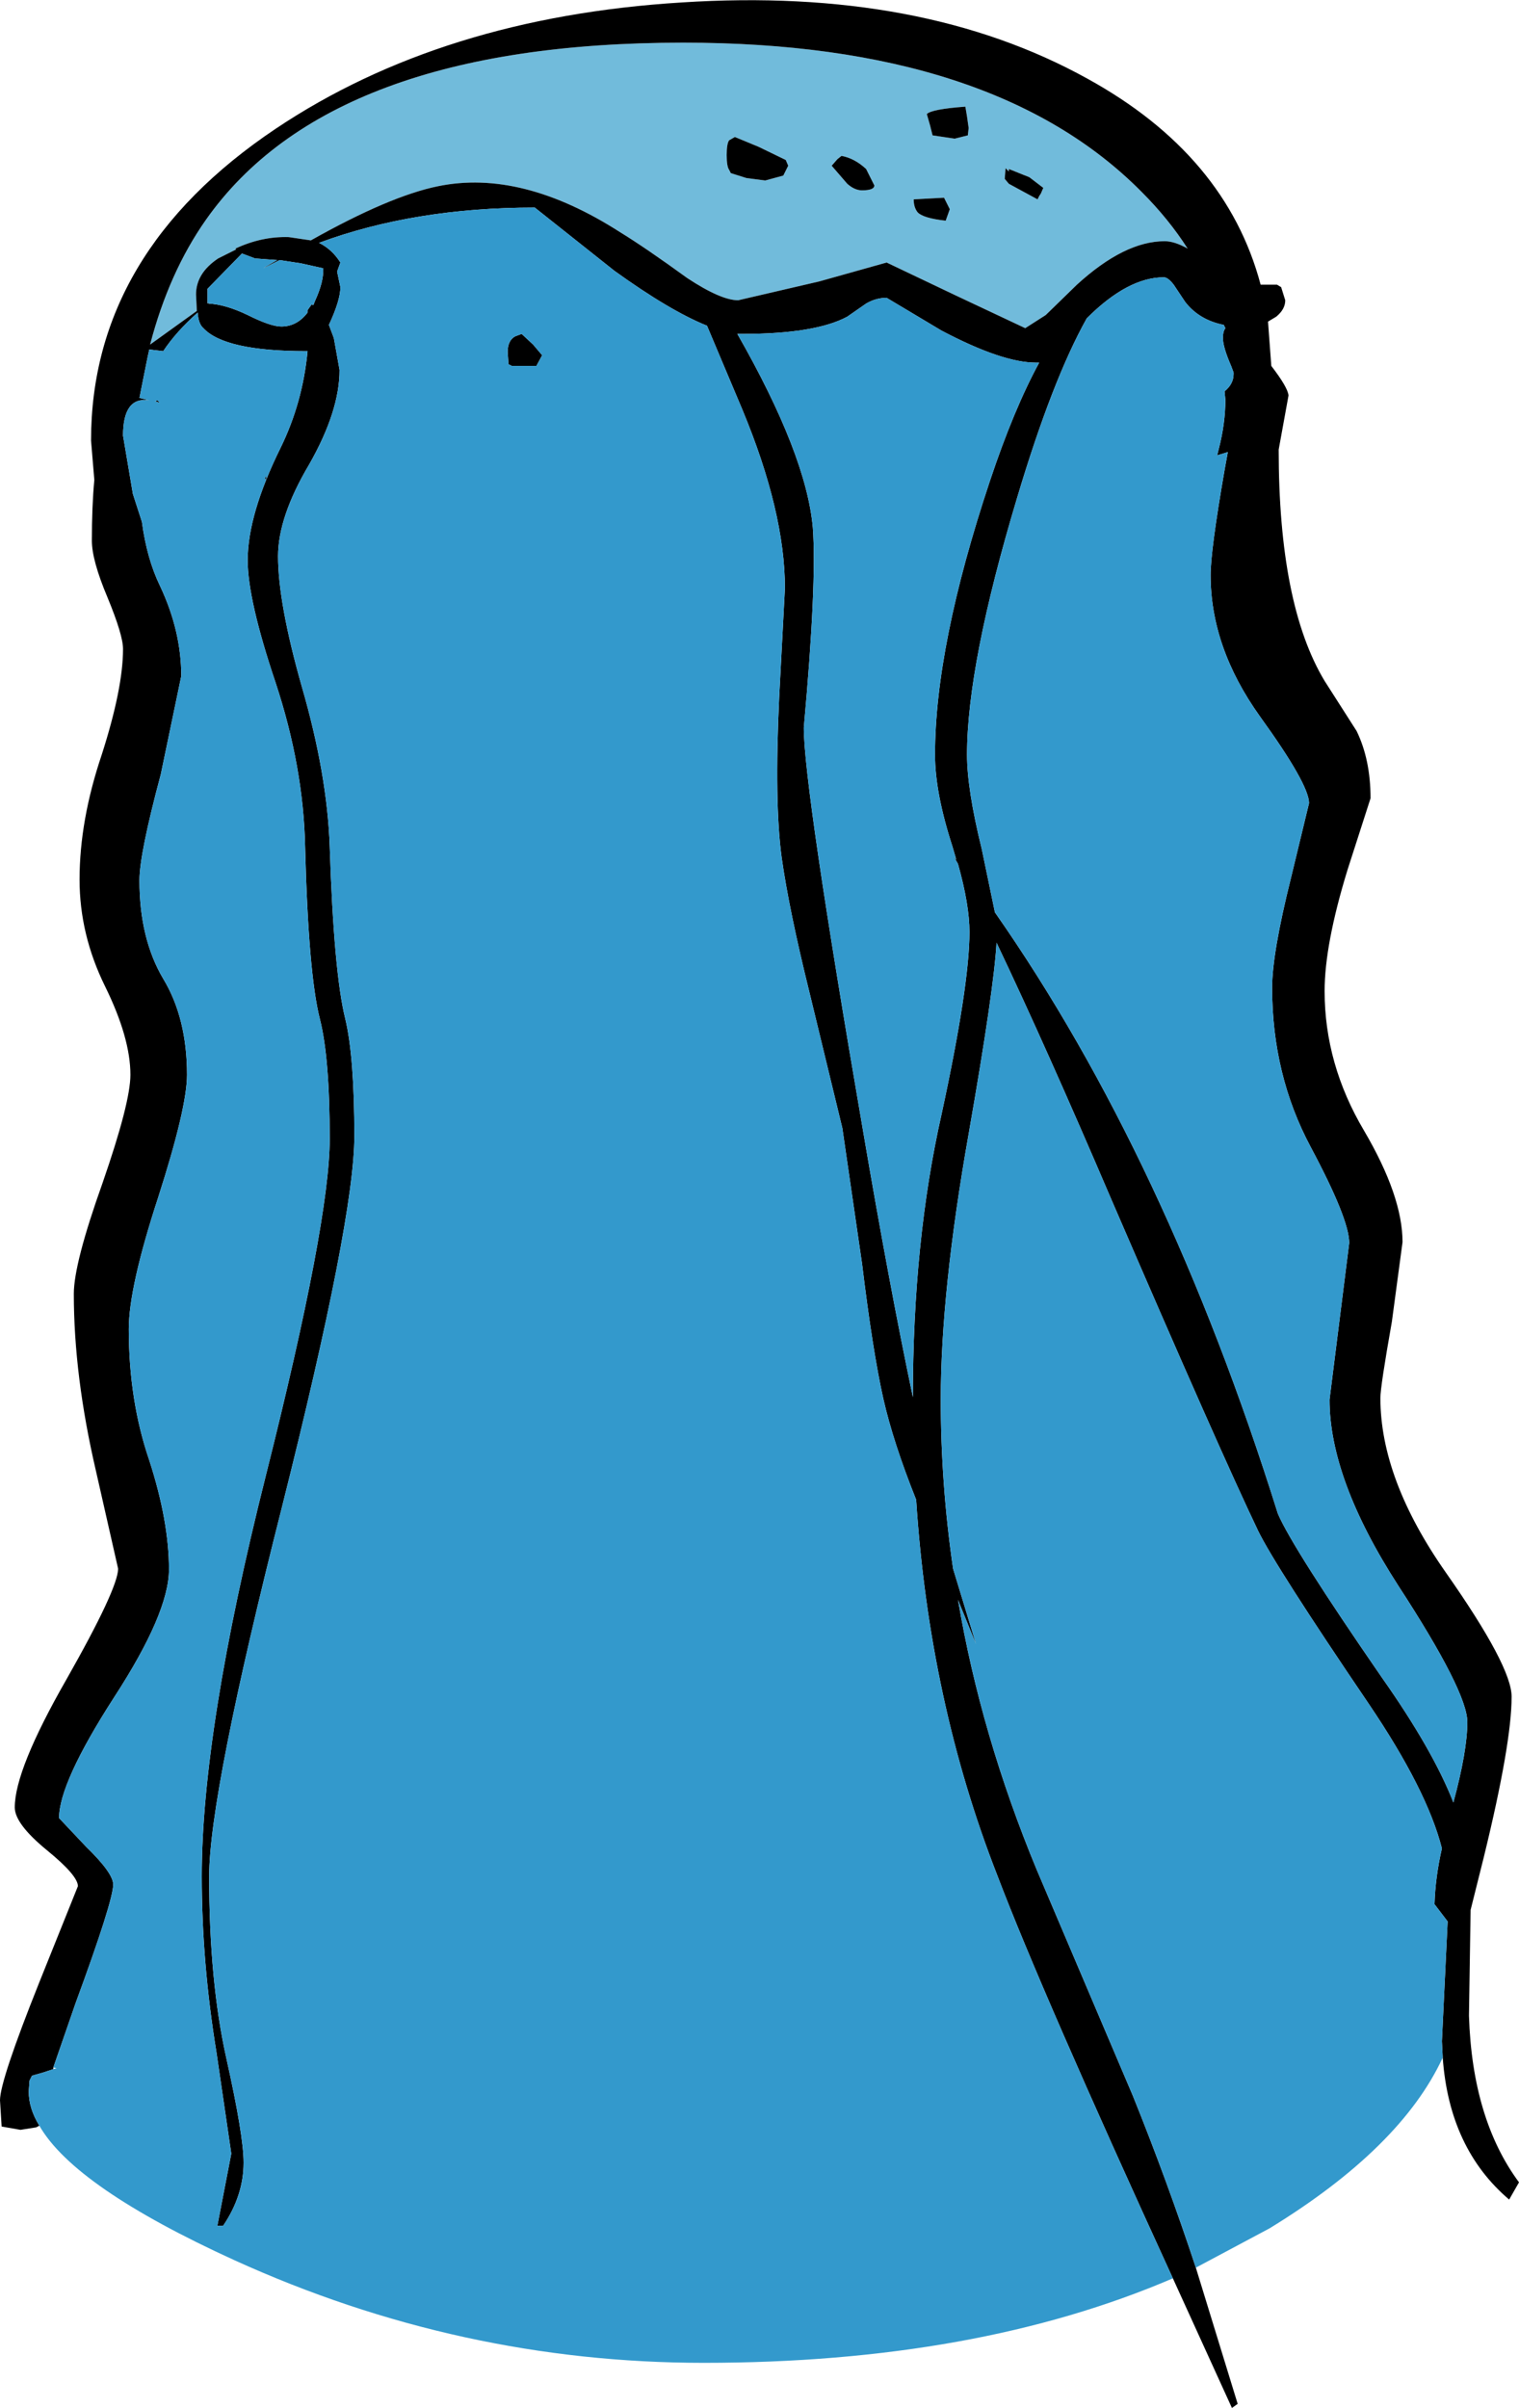
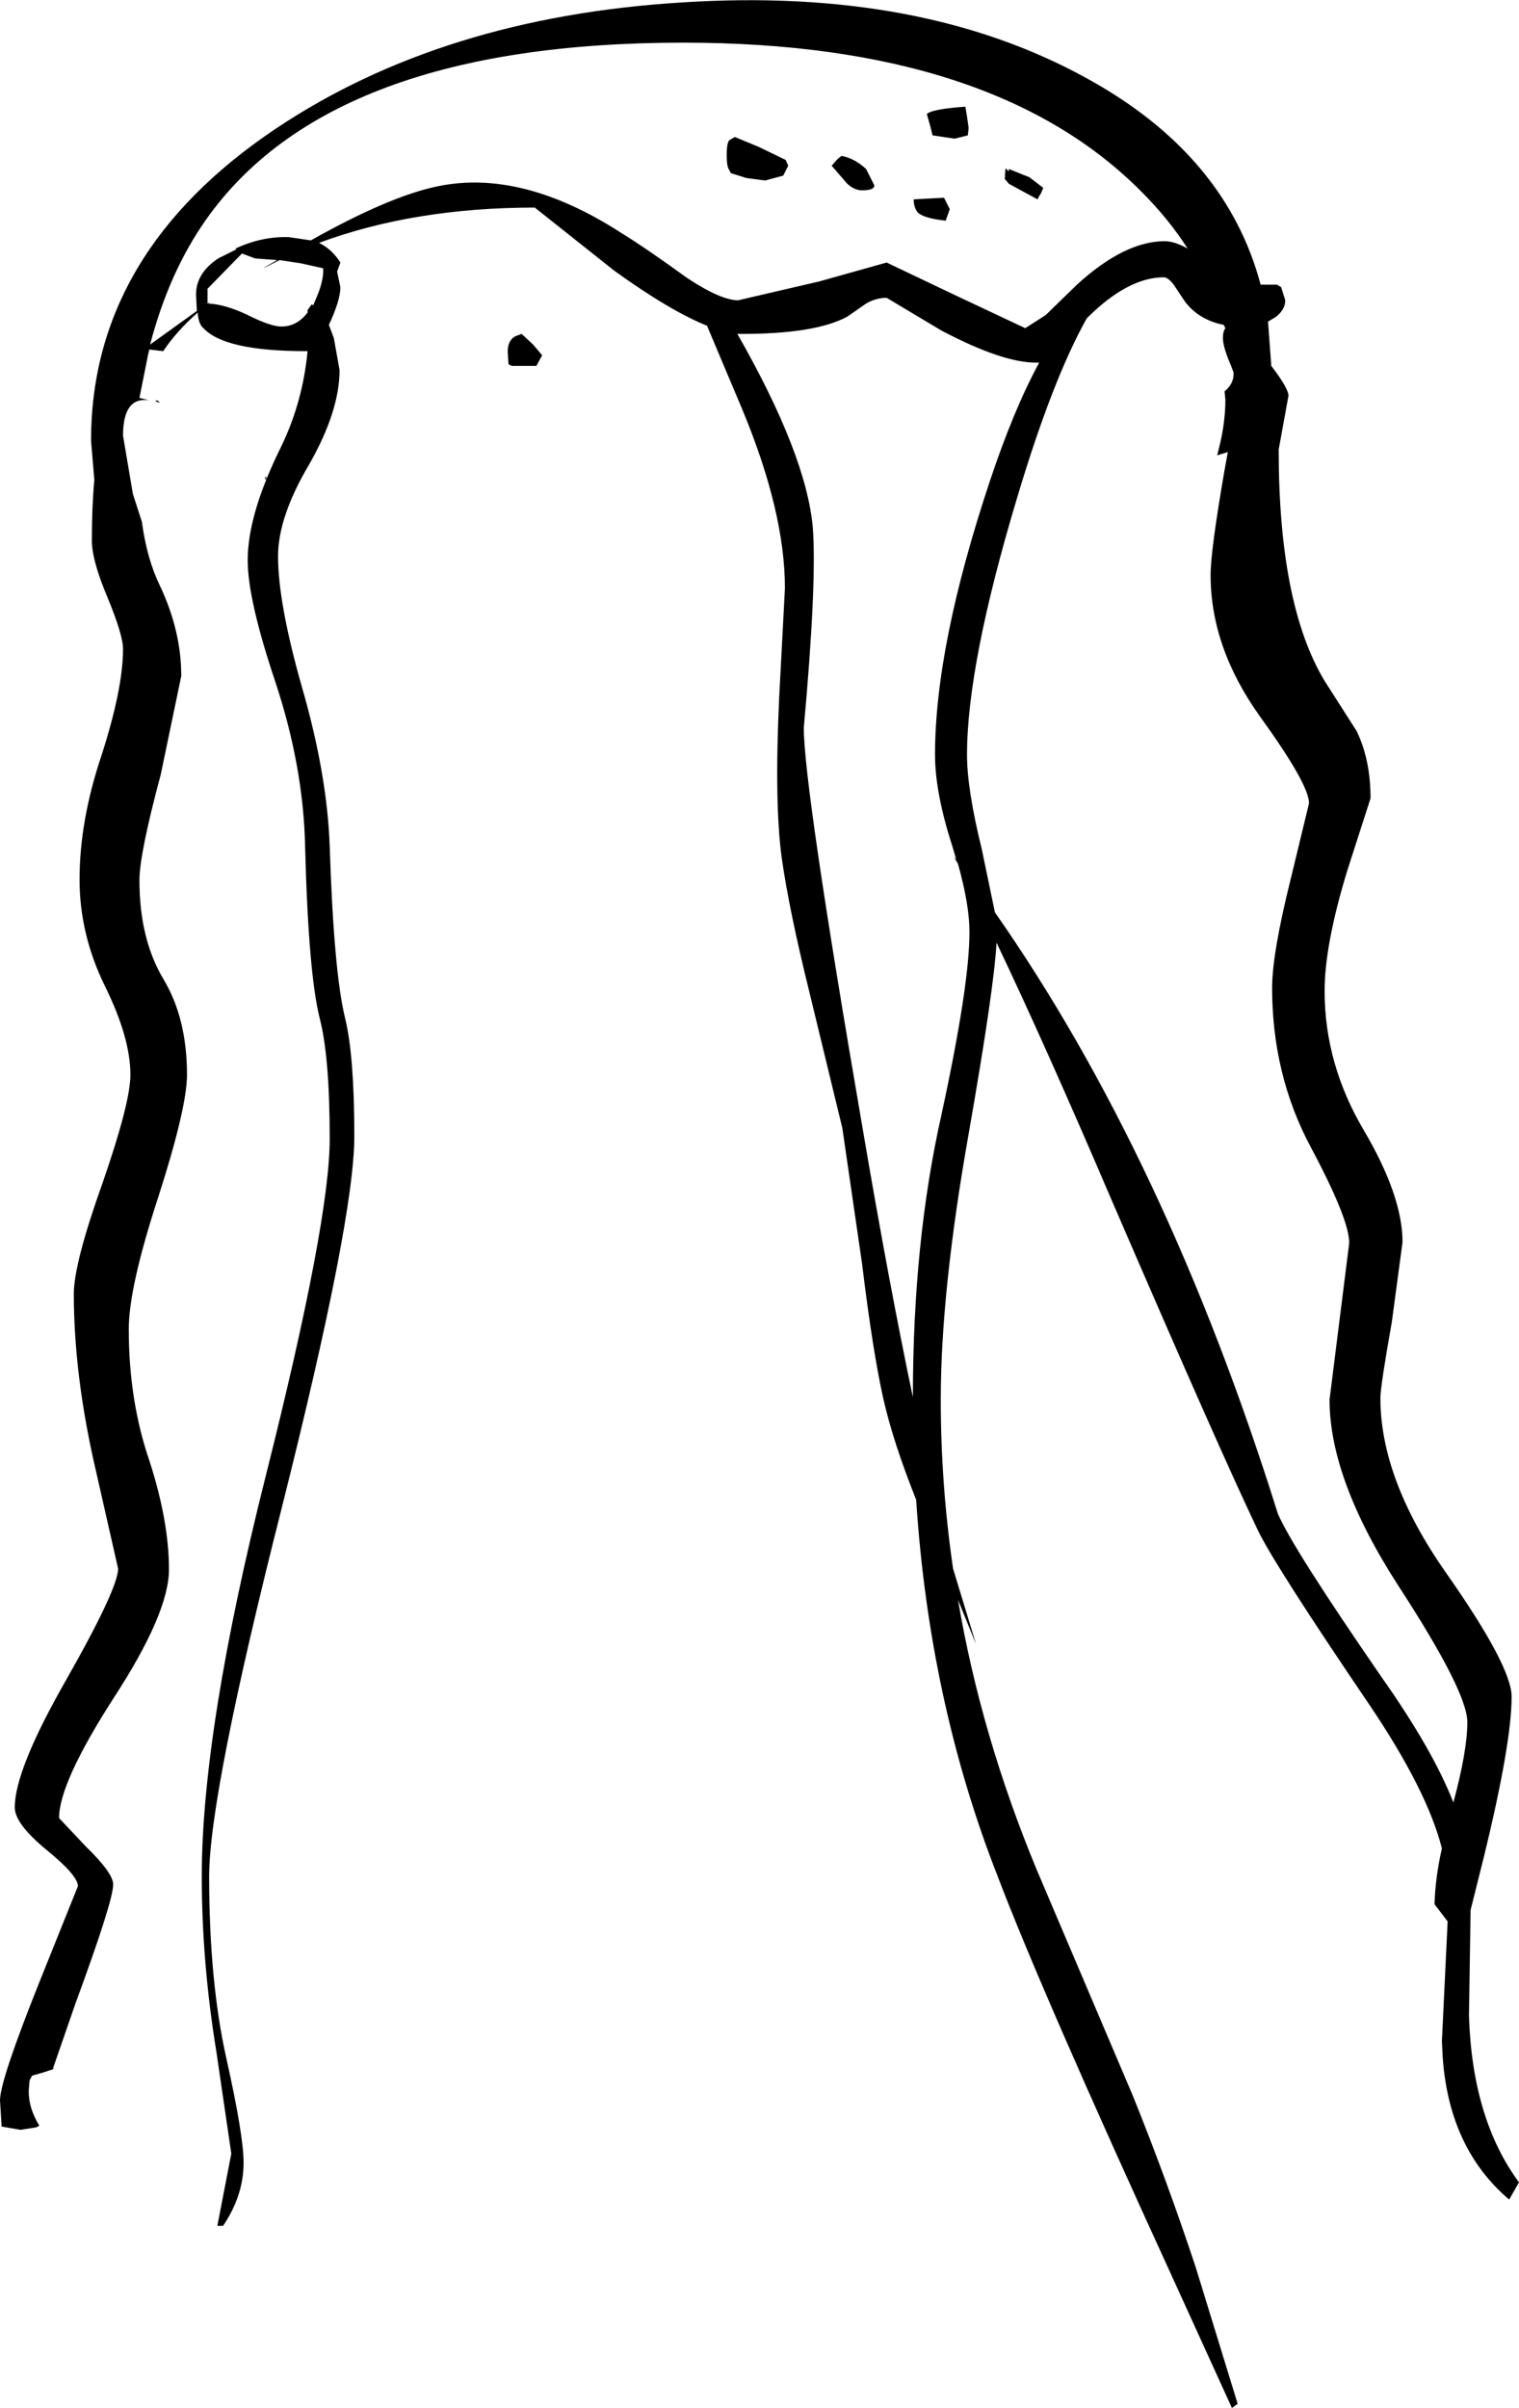
<svg xmlns="http://www.w3.org/2000/svg" height="146.75px" width="92.6px">
  <g transform="matrix(1.0, 0.0, 0.0, 1.0, 0.0, 0.0)">
-     <path d="M58.85 6.5 Q56.8 6.65 56.5 6.95 L56.7 7.65 56.85 8.25 58.2 8.45 59.0 8.25 59.05 7.8 58.95 7.1 58.85 6.5 M51.3 9.5 L51.05 9.7 50.7 10.1 51.65 11.2 Q52.1 11.6 52.55 11.6 53.3 11.6 53.3 11.3 L52.8 10.3 Q52.1 9.65 51.3 9.5 M47.9 9.75 L46.25 8.95 44.8 8.35 44.45 8.55 Q44.3 8.75 44.3 9.45 44.3 10.15 44.45 10.35 L44.55 10.55 45.5 10.85 46.65 11.0 47.75 10.7 48.05 10.1 47.9 9.75 M63.25 12.15 L63.35 11.95 63.45 11.8 63.6 11.45 62.75 10.8 61.5 10.3 61.5 10.45 61.3 10.25 61.25 10.9 61.5 11.2 63.25 12.15 M57.65 13.45 L57.9 12.75 57.55 12.05 55.7 12.15 Q55.7 12.65 55.95 12.95 56.3 13.3 57.65 13.45 M63.75 19.2 L62.5 20.0 58.25 18.0 54.05 16.0 49.95 17.15 45.0 18.3 Q43.95 18.3 41.9 16.95 39.35 15.1 37.8 14.15 31.8 10.3 26.7 11.35 23.75 11.95 18.95 14.65 L17.6 14.45 Q15.95 14.4 14.35 15.15 L14.4 15.2 13.3 15.75 Q11.95 16.65 11.95 17.95 L12.0 18.95 9.15 21.0 Q10.3 16.6 12.55 13.4 20.15 2.6 41.65 2.6 60.6 2.6 69.6 11.7 71.25 13.35 72.4 15.15 71.6 14.7 71.0 14.7 68.55 14.7 65.65 17.35 L63.75 19.2" fill="#71bbdb" fill-rule="evenodd" stroke="none" />
    <path d="M47.9 9.75 L48.05 10.1 47.75 10.7 46.65 11.0 45.5 10.85 44.55 10.55 44.45 10.35 Q44.3 10.15 44.3 9.45 44.3 8.75 44.45 8.55 L44.8 8.35 46.25 8.95 47.9 9.75 M51.3 9.5 Q52.1 9.65 52.8 10.3 L53.3 11.3 Q53.3 11.6 52.55 11.6 52.1 11.6 51.65 11.2 L50.7 10.1 51.05 9.7 51.3 9.5 M58.85 6.5 L58.95 7.1 59.05 7.8 59.0 8.25 58.2 8.45 56.85 8.25 56.7 7.65 56.5 6.95 Q56.8 6.65 58.85 6.5 M2.4 129.55 L2.2 129.65 1.25 129.8 0.1 129.6 0.0 128.0 Q0.0 126.8 2.4 120.8 L4.75 114.95 Q4.75 114.3 2.85 112.75 0.9 111.15 0.9 110.15 0.9 107.85 4.05 102.35 7.2 96.8 7.2 95.6 L5.85 89.65 Q4.5 83.85 4.5 78.85 4.5 77.0 6.25 72.1 7.95 67.2 7.95 65.5 7.95 63.25 6.4 60.1 4.85 56.95 4.85 53.6 4.85 50.0 6.2 46.0 7.5 41.95 7.5 39.55 7.5 38.7 6.55 36.4 5.6 34.15 5.6 32.95 5.6 30.85 5.75 29.25 L5.55 26.85 Q5.55 15.4 16.8 7.85 26.95 1.05 41.55 0.15 56.2 -0.8 66.3 4.8 74.75 9.45 76.85 17.35 L77.85 17.35 78.1 17.5 78.35 18.3 Q78.35 18.85 77.8 19.3 L77.3 19.6 77.5 22.3 Q78.5 23.6 78.55 24.1 L77.95 27.4 Q77.95 36.85 80.75 41.5 L82.7 44.55 Q83.55 46.3 83.55 48.65 L82.15 53.0 Q80.75 57.55 80.75 60.4 80.75 64.85 83.15 68.9 85.5 72.9 85.5 75.7 L84.85 80.55 Q84.15 84.5 84.15 85.2 84.15 90.15 88.15 95.85 92.15 101.55 92.15 103.4 92.15 106.25 90.45 113.2 L89.65 116.4 89.55 122.85 Q89.75 129.15 92.6 133.0 L92.0 134.05 Q88.35 130.95 87.95 125.4 L87.9 124.4 88.25 117.1 87.45 116.05 Q87.5 114.4 87.9 112.65 87.0 109.1 83.45 103.85 77.75 95.45 76.7 93.3 74.4 88.5 67.75 73.1 63.75 63.75 60.75 57.45 60.6 60.25 59.05 69.1 57.35 78.7 57.35 85.3 57.35 90.45 58.1 95.6 L59.5 100.2 58.4 97.5 Q59.8 105.75 63.2 113.95 L69.05 127.7 Q71.15 132.9 72.9 138.2 L75.45 146.5 75.1 146.75 71.5 138.85 Q63.5 121.4 60.8 114.3 56.65 103.7 55.85 91.4 54.45 87.9 53.85 85.25 53.2 82.35 52.55 77.0 L51.35 68.75 49.35 60.5 Q48.1 55.45 47.65 52.25 47.2 48.9 47.5 42.5 L47.85 35.85 Q47.85 31.2 45.25 24.95 L43.1 19.85 Q40.85 18.95 37.45 16.5 L32.6 12.65 Q25.25 12.65 19.45 14.8 20.25 15.2 20.75 16.0 L20.55 16.55 20.75 17.5 Q20.75 18.3 20.05 19.8 L20.35 20.6 20.7 22.55 Q20.7 25.05 18.85 28.3 16.95 31.5 16.95 33.9 16.95 36.75 18.4 41.85 19.95 47.2 20.1 51.6 20.35 59.3 21.05 62.1 21.6 64.4 21.6 69.25 21.6 74.3 17.2 91.8 12.75 109.35 12.75 114.35 12.75 120.75 13.8 125.45 14.85 130.15 14.85 131.8 14.85 133.8 13.6 135.65 L13.25 135.65 14.1 131.25 13.2 125.1 Q12.3 119.6 12.3 114.35 12.3 105.45 16.2 89.95 20.1 74.45 20.1 69.4 20.1 64.45 19.5 62.1 18.8 59.35 18.6 51.6 18.5 46.75 16.8 41.6 15.1 36.55 15.1 34.15 15.1 31.35 17.1 27.3 18.45 24.55 18.75 21.4 L18.65 21.4 Q13.7 21.4 12.4 20.0 12.1 19.75 12.05 19.05 10.75 20.2 9.95 21.4 L9.1 21.3 9.0 21.75 8.5 24.25 9.1 24.4 Q7.5 24.15 7.5 26.55 L8.1 30.1 8.65 31.8 Q8.95 34.05 9.75 35.7 11.05 38.45 11.05 41.2 L9.8 47.2 Q8.5 52.05 8.5 53.65 8.5 57.2 9.95 59.65 11.4 62.05 11.4 65.5 11.4 67.5 9.65 72.95 7.85 78.45 7.85 81.0 7.85 85.35 9.1 89.0 10.3 92.7 10.3 95.65 10.3 98.3 6.95 103.45 3.6 108.65 3.6 110.8 L5.25 112.55 Q6.9 114.15 6.9 114.85 6.9 115.85 4.6 122.1 L3.25 126.0 3.25 126.1 2.65 126.3 1.95 126.5 1.8 126.8 1.75 127.45 Q1.75 128.5 2.4 129.55 M74.55 20.6 Q74.55 20.2 74.7 20.0 L74.6 19.8 Q73.1 19.5 72.25 18.4 L71.55 17.35 Q71.2 16.9 70.95 16.9 68.75 16.9 66.25 19.4 64.15 23.15 62.0 30.35 58.95 40.5 58.95 46.0 58.95 48.1 59.85 51.75 L60.65 55.6 Q71.1 70.55 77.9 92.25 78.8 94.35 84.25 102.25 87.35 106.65 88.6 109.85 89.45 106.7 89.45 104.95 89.45 103.1 85.25 96.65 81.05 90.15 81.05 85.3 L82.25 75.75 Q82.25 74.3 79.9 69.9 77.55 65.5 77.55 60.2 77.55 58.1 78.7 53.5 L79.8 48.95 Q79.8 47.8 76.8 43.65 73.8 39.45 73.8 35.05 73.8 33.55 74.65 28.65 L74.85 27.55 74.2 27.75 74.3 27.35 Q74.7 25.8 74.7 24.35 L74.65 23.85 Q75.2 23.4 75.2 22.8 L75.2 22.7 75.05 22.3 Q74.55 21.15 74.55 20.6 M63.25 12.15 L61.5 11.2 61.25 10.9 61.3 10.25 61.5 10.45 61.5 10.3 62.75 10.8 63.6 11.45 63.45 11.8 63.35 11.95 63.25 12.15 M63.15 22.1 Q61.1 22.1 57.4 20.15 L54.05 18.15 Q53.4 18.15 52.8 18.5 L51.65 19.3 Q49.7 20.35 45.25 20.35 L44.95 20.35 Q49.15 27.7 49.55 32.15 49.8 35.55 49.0 44.35 49.0 47.95 52.6 68.85 54.2 78.25 55.65 85.15 55.65 75.65 57.4 67.9 59.1 60.05 59.1 56.8 59.1 55.15 58.4 52.65 L58.2 52.3 58.2 52.25 58.3 52.4 58.05 51.55 Q57.0 48.3 57.0 46.0 57.0 39.35 60.35 29.3 61.8 24.95 63.35 22.1 L63.15 22.1 M63.75 19.2 L65.65 17.35 Q68.55 14.7 71.0 14.7 71.6 14.7 72.4 15.15 71.25 13.35 69.6 11.7 60.6 2.6 41.65 2.6 20.15 2.6 12.55 13.4 10.3 16.6 9.15 21.0 L12.0 18.95 11.95 17.95 Q11.95 16.65 13.3 15.75 L14.4 15.2 14.35 15.15 Q15.95 14.4 17.6 14.45 L18.95 14.65 Q23.75 11.95 26.7 11.35 31.8 10.3 37.8 14.15 39.35 15.1 41.9 16.95 43.95 18.3 45.0 18.3 L49.95 17.15 54.05 16.0 58.25 18.0 62.5 20.0 63.75 19.2 M57.65 13.45 Q56.3 13.3 55.95 12.95 55.7 12.65 55.7 12.15 L57.55 12.05 57.9 12.75 57.65 13.45 M32.5 21.0 L33.05 21.65 32.7 22.3 31.2 22.3 31.0 22.2 30.95 21.45 Q30.95 20.75 31.4 20.5 L31.8 20.35 32.5 21.0 M18.35 16.05 L17.05 15.85 16.05 16.35 16.2 16.25 16.9 15.85 15.55 15.75 14.75 15.45 12.65 17.6 12.65 18.5 12.8 18.4 12.7 18.5 Q13.75 18.55 15.1 19.2 16.5 19.9 17.15 19.9 18.1 19.9 18.75 19.05 L18.75 18.9 19.0 18.55 19.1 18.6 19.2 18.35 Q19.75 17.15 19.7 16.35 L18.35 16.05 M9.75 24.55 L9.45 24.45 9.6 24.4 9.75 24.55 M16.25 29.2 L16.15 29.2 16.2 29.0 16.25 29.2" fill="#000000" fill-rule="evenodd" stroke="none" />
-     <path d="M87.95 125.4 Q85.4 130.9 77.4 135.8 L72.9 138.2 Q71.15 132.9 69.05 127.7 L63.2 113.95 Q59.8 105.75 58.4 97.5 L59.5 100.2 58.1 95.6 Q57.35 90.45 57.35 85.3 57.35 78.7 59.05 69.1 60.6 60.25 60.75 57.45 63.75 63.75 67.75 73.1 74.4 88.5 76.7 93.3 77.75 95.45 83.45 103.85 87.0 109.1 87.9 112.65 87.5 114.4 87.45 116.05 L88.25 117.1 87.9 124.4 87.95 125.4 M71.5 138.85 Q59.5 144.0 42.9 144.0 28.05 144.0 14.3 137.75 4.55 133.3 2.4 129.55 1.75 128.5 1.75 127.45 L1.8 126.8 1.95 126.5 2.65 126.3 3.25 126.1 3.45 126.05 3.25 126.0 4.6 122.1 Q6.9 115.85 6.9 114.85 6.9 114.15 5.25 112.55 L3.6 110.8 Q3.6 108.65 6.95 103.45 10.3 98.3 10.3 95.65 10.3 92.7 9.1 89.0 7.85 85.35 7.85 81.0 7.85 78.45 9.65 72.95 11.4 67.5 11.4 65.5 11.4 62.05 9.95 59.65 8.5 57.2 8.5 53.65 8.5 52.05 9.8 47.2 L11.05 41.2 Q11.05 38.45 9.75 35.7 8.95 34.05 8.65 31.8 L8.1 30.1 7.5 26.55 Q7.5 24.15 9.1 24.4 L8.5 24.25 9.0 21.75 9.1 21.3 9.95 21.4 Q10.75 20.2 12.05 19.05 12.1 19.75 12.4 20.0 13.7 21.4 18.65 21.4 L18.75 21.4 Q18.45 24.55 17.1 27.3 15.1 31.35 15.1 34.15 15.1 36.55 16.8 41.6 18.5 46.75 18.6 51.6 18.8 59.35 19.5 62.1 20.1 64.45 20.1 69.4 20.1 74.45 16.2 89.95 12.3 105.45 12.3 114.35 12.3 119.6 13.2 125.1 L14.1 131.25 13.25 135.65 13.6 135.65 Q14.85 133.8 14.85 131.8 14.85 130.15 13.8 125.45 12.75 120.75 12.75 114.35 12.75 109.35 17.2 91.8 21.6 74.3 21.6 69.25 21.6 64.4 21.05 62.1 20.35 59.3 20.1 51.6 19.95 47.2 18.4 41.85 16.95 36.75 16.95 33.9 16.95 31.5 18.85 28.3 20.7 25.05 20.7 22.55 L20.35 20.6 20.05 19.8 Q20.75 18.3 20.75 17.5 L20.55 16.55 20.75 16.0 Q20.25 15.2 19.45 14.8 25.25 12.65 32.6 12.65 L37.45 16.5 Q40.85 18.95 43.1 19.85 L45.25 24.95 Q47.85 31.2 47.85 35.85 L47.5 42.5 Q47.2 48.9 47.65 52.25 48.1 55.45 49.35 60.5 L51.35 68.75 52.55 77.0 Q53.2 82.35 53.85 85.25 54.45 87.9 55.85 91.4 56.65 103.7 60.8 114.3 63.5 121.4 71.5 138.85 M74.55 20.6 Q74.55 21.15 75.05 22.3 L75.2 22.7 75.2 22.8 Q75.2 23.4 74.65 23.85 L74.7 24.35 Q74.7 25.8 74.3 27.35 L74.2 27.75 74.85 27.55 74.65 28.65 Q73.8 33.55 73.8 35.05 73.8 39.45 76.8 43.65 79.8 47.8 79.8 48.95 L78.7 53.5 Q77.55 58.1 77.55 60.2 77.55 65.5 79.9 69.9 82.25 74.3 82.25 75.75 L81.05 85.3 Q81.05 90.15 85.25 96.65 89.45 103.1 89.45 104.95 89.45 106.7 88.6 109.85 87.35 106.65 84.25 102.25 78.8 94.35 77.9 92.25 71.1 70.55 60.65 55.6 L59.85 51.75 Q58.95 48.1 58.95 46.0 58.95 40.5 62.0 30.35 64.15 23.15 66.25 19.4 68.75 16.9 70.95 16.9 71.2 16.9 71.55 17.35 L72.25 18.4 Q73.1 19.5 74.6 19.8 L74.7 20.0 Q74.55 20.2 74.55 20.6 M63.15 22.1 L63.35 22.1 Q61.8 24.95 60.35 29.3 57.0 39.35 57.0 46.0 57.0 48.3 58.05 51.55 L58.3 52.4 58.2 52.25 58.2 52.3 58.4 52.65 Q59.1 55.15 59.1 56.8 59.1 60.05 57.4 67.9 55.65 75.65 55.65 85.15 54.2 78.25 52.6 68.85 49.0 47.95 49.0 44.35 49.8 35.55 49.55 32.15 49.15 27.7 44.95 20.35 L45.25 20.35 Q49.7 20.35 51.65 19.3 L52.8 18.5 Q53.4 18.15 54.05 18.15 L57.4 20.15 Q61.1 22.1 63.15 22.1 M18.35 16.05 L19.7 16.35 Q19.75 17.15 19.2 18.35 L19.1 18.6 19.0 18.55 18.75 18.9 18.75 19.05 Q18.1 19.9 17.15 19.9 16.5 19.9 15.1 19.2 13.75 18.55 12.7 18.5 L12.8 18.4 12.65 18.5 12.65 17.6 14.75 15.45 15.55 15.75 16.9 15.85 16.2 16.25 16.05 16.35 17.05 15.85 18.35 16.05 M32.5 21.0 L31.8 20.35 31.4 20.5 Q30.95 20.75 30.95 21.45 L31.0 22.2 31.2 22.3 32.7 22.3 33.05 21.65 32.5 21.0 M9.75 24.55 L9.6 24.4 9.45 24.45 9.75 24.55 M16.25 29.2 L16.2 29.0 16.15 29.2 16.25 29.2" fill="#3399cc" fill-rule="evenodd" stroke="none" />
  </g>
</svg>